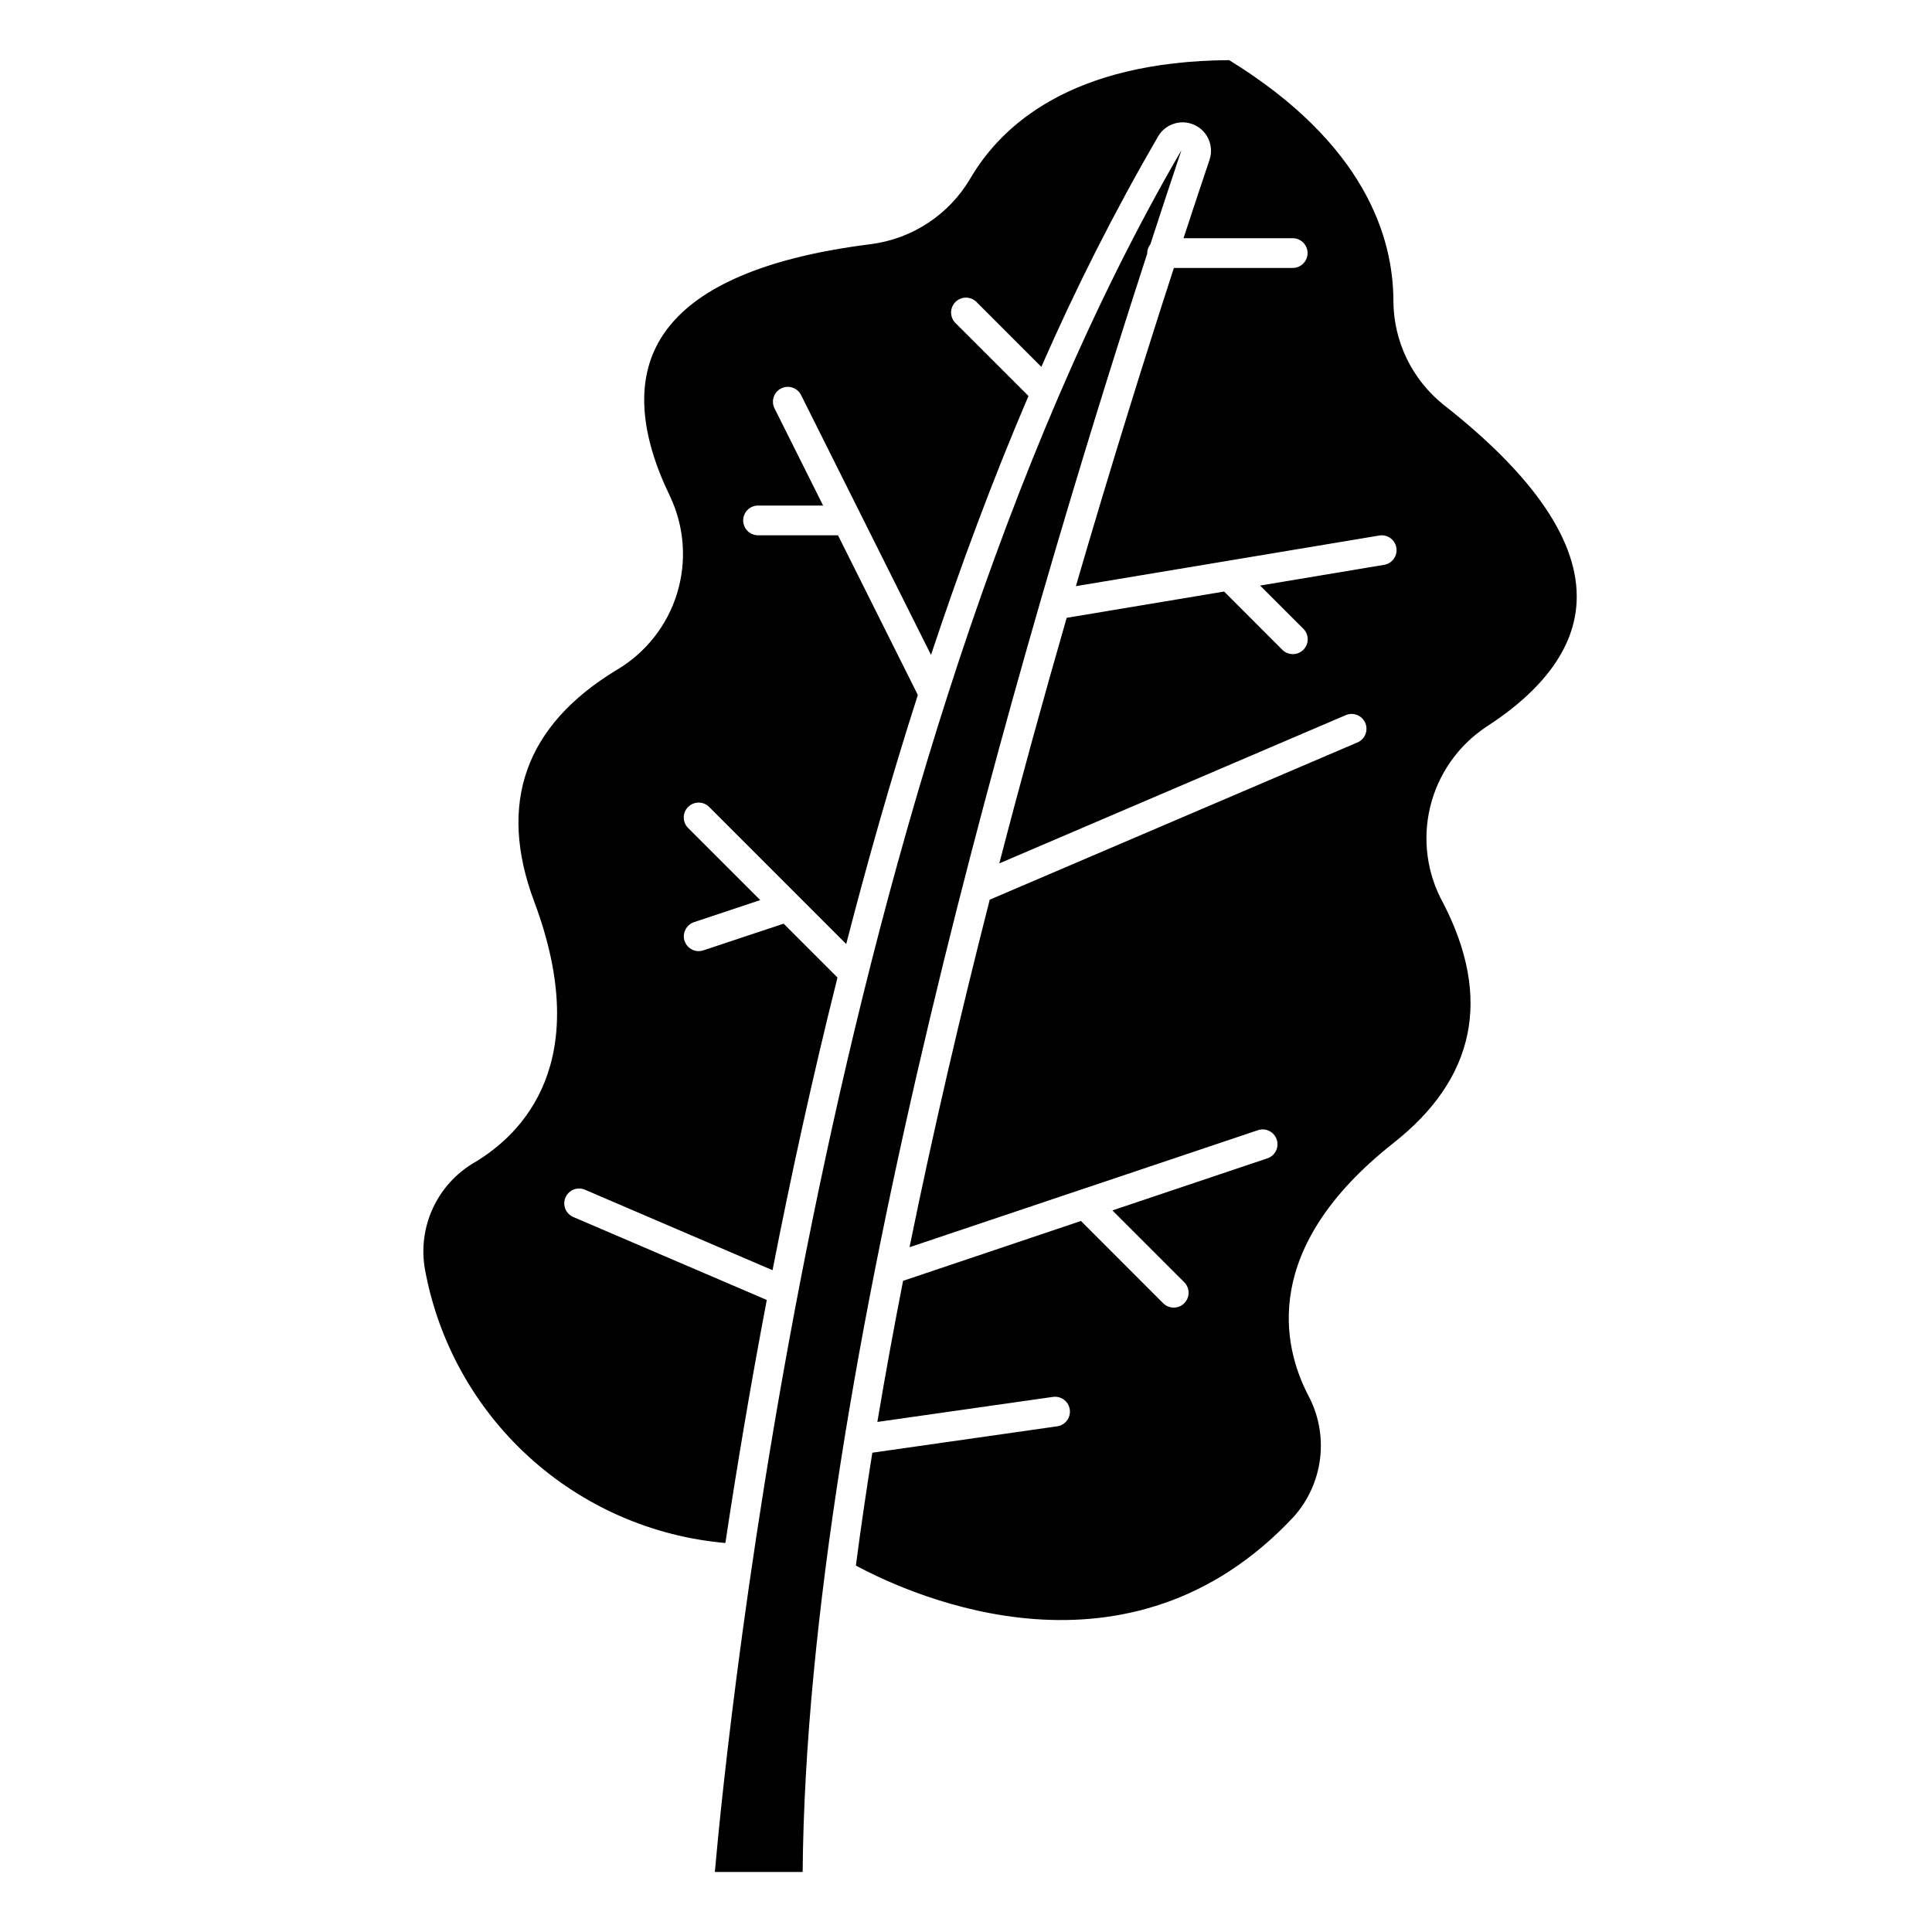
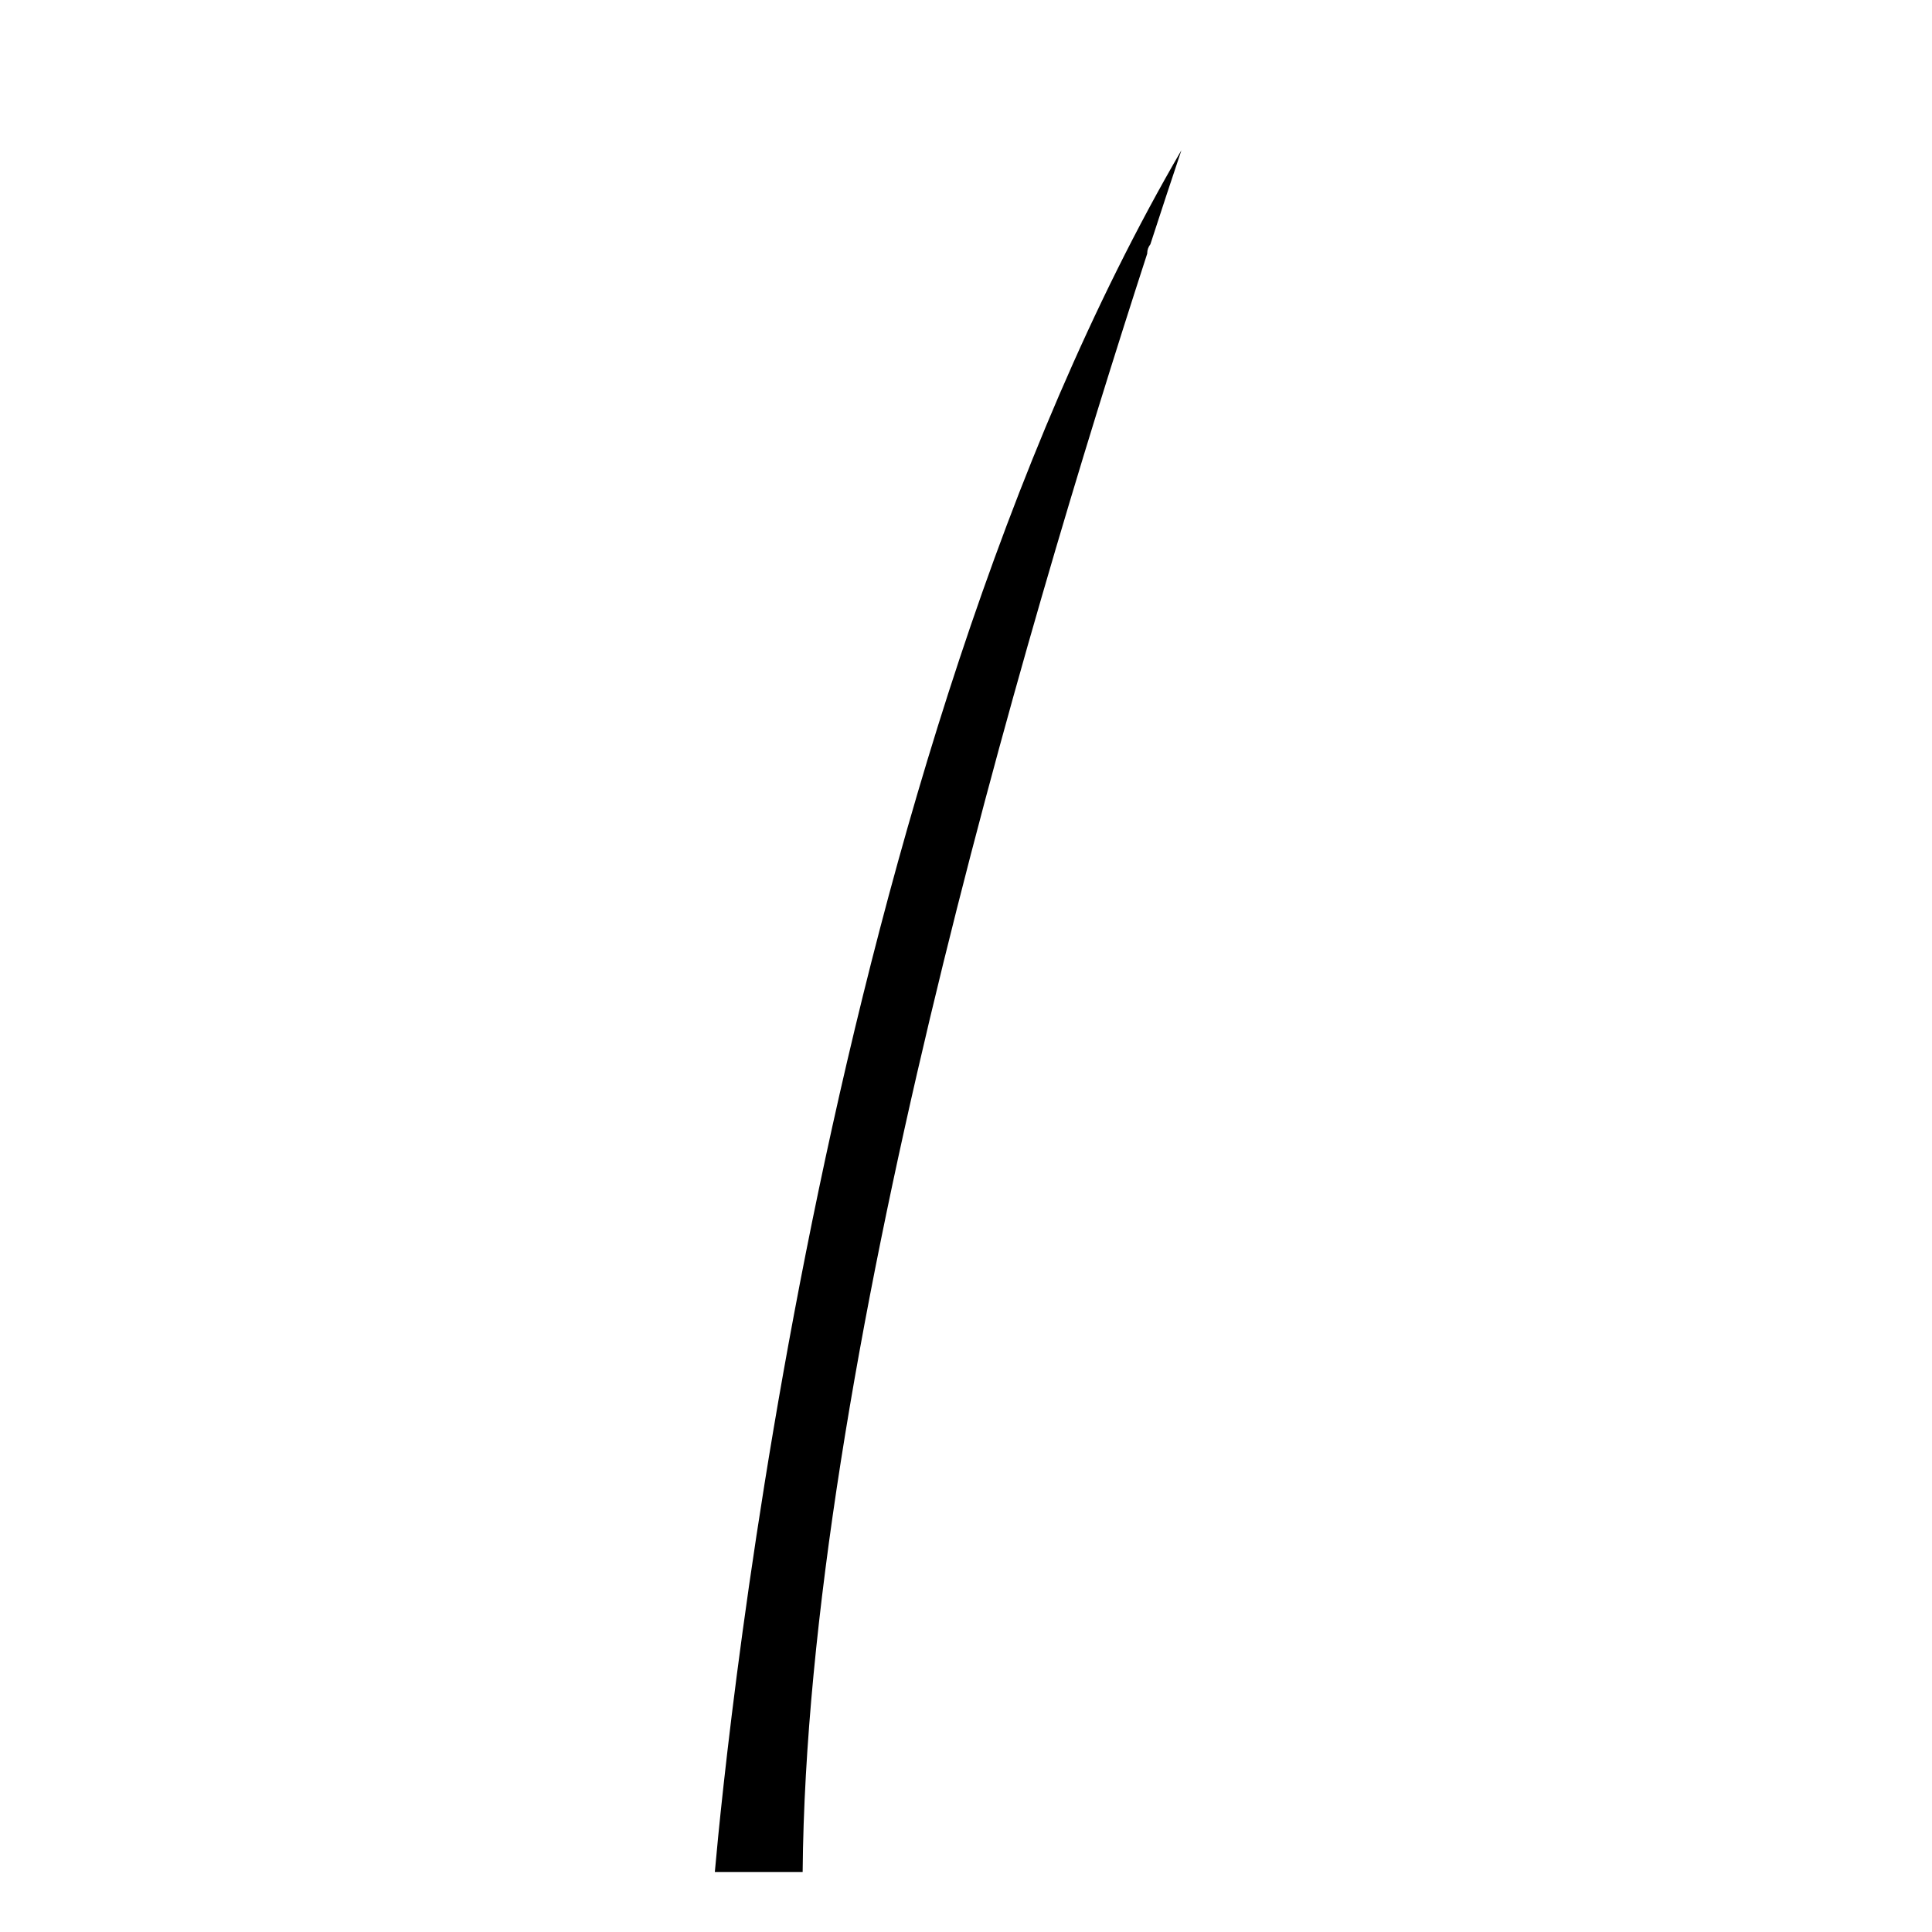
<svg xmlns="http://www.w3.org/2000/svg" fill="#000000" width="800px" height="800px" version="1.1" viewBox="144 144 512 512">
  <g>
-     <path d="m336.23 552.91c2.93-19.422 6.551-41.141 10.973-64.41l-51.121-21.914c-1.004-0.379-1.812-1.156-2.231-2.144-0.422-0.988-0.422-2.106 0.004-3.094 0.422-0.988 1.23-1.758 2.238-2.133 1.008-0.379 2.125-0.324 3.09 0.145l49.547 21.254c4.809-24.609 10.484-50.734 17.215-77.562l-14.273-14.273-21.309 7.086h0.004c-0.395 0.129-0.805 0.195-1.223 0.195-1.926-0.004-3.566-1.402-3.875-3.305-0.309-1.902 0.805-3.75 2.633-4.363l17.578-5.856-19.121-19.113c-1.539-1.539-1.539-4.035 0-5.574 1.539-1.539 4.035-1.539 5.574 0l36.32 36.328c5.629-21.812 11.91-43.957 18.98-66.008l-21.16-42.316h-21.184c-2.176 0-3.938-1.762-3.938-3.938 0-2.172 1.762-3.938 3.938-3.938h17.246l-12.895-25.789v0.004c-0.953-1.941-0.164-4.289 1.77-5.258s4.285-0.195 5.269 1.73l34.449 68.895c7.731-23.285 16.297-46.344 25.828-68.621l-19.348-19.34h-0.004c-1.539-1.539-1.539-4.035 0-5.574 1.539-1.539 4.035-1.539 5.574 0l17.191 17.199c9.137-20.918 19.461-41.301 30.922-61.047 1.938-3.34 6.086-4.676 9.605-3.086 3.519 1.586 5.269 5.578 4.047 9.242-2.109 6.297-4.441 13.273-6.902 20.797h28.941c2.176 0 3.938 1.762 3.938 3.938 0 2.172-1.762 3.938-3.938 3.938h-31.488c-7.699 23.719-16.703 52.508-25.977 84.332l80.461-13.43c2.125-0.324 4.117 1.117 4.473 3.238 0.355 2.117-1.055 4.133-3.168 4.523l-32.938 5.512 11.453 11.445h0.004c1.539 1.539 1.539 4.031 0 5.57-1.539 1.539-4.035 1.539-5.574 0l-15.422-15.43-41.723 6.965c-5.969 20.688-11.996 42.508-17.855 65.078l91.977-39.359 0.004 0.004c1.969-0.742 4.172 0.195 5.004 2.129 0.828 1.934-0.008 4.18-1.902 5.098l-97.621 41.746c-7.676 30.07-14.957 61.156-21.254 92.102l92.379-31.031h-0.004c2.051-0.66 4.25 0.453 4.938 2.496 0.684 2.043-0.398 4.254-2.434 4.965l-41.117 13.816 19.035 19.027h0.004c1.539 1.539 1.539 4.035 0 5.574-1.539 1.539-4.035 1.539-5.574 0l-21.797-21.805-47.141 15.867c-2.461 12.543-4.734 25.008-6.816 37.391l46.539-6.637v0.004c2.152-0.309 4.148 1.184 4.457 3.336 0.309 2.152-1.188 4.148-3.34 4.457l-48.988 6.992c-1.609 10.086-3.066 20.059-4.359 29.914 15.742 8.445 72.422 33.676 115.96-12.863l0.004-0.004c3.902-4.332 6.367-9.77 7.062-15.559 0.691-5.793-0.426-11.656-3.199-16.785-6.707-12.98-12.691-38.91 22.633-66.77 21.711-17.09 26.145-38.484 13.18-63.598l-0.004-0.004c-4.301-7.769-5.527-16.871-3.434-25.5 2.09-8.633 7.352-16.164 14.73-21.102 15.414-9.949 23.516-21.145 24.074-33.273 0.723-15.656-11.074-33.156-35.086-52.027-8.438-6.664-13.395-16.801-13.469-27.551 0-16.988-7.582-41.801-43.531-63.922-41.723 0.301-60.355 17.215-68.629 31.426-5.629 9.527-15.336 15.926-26.309 17.34-30.016 3.754-48.996 12.594-56.441 26.293-5.754 10.586-4.684 24.223 3.195 40.508v0.004c3.82 8.043 4.492 17.227 1.883 25.738-2.606 8.516-8.305 15.746-15.973 20.273-24.285 14.695-31.652 35.344-21.898 61.402 15.91 42.508-3.086 61.566-15.832 69.156l-0.004-0.004c-4.832 2.82-8.684 7.059-11.027 12.141s-3.066 10.766-2.07 16.27c3.512 19.121 13.199 36.562 27.578 49.645 14.379 13.082 32.652 21.086 52.016 22.781z" />
    <path d="m457.08 183.83c-94.691 162.64-120.45 420.17-123.64 456.26h23.27c1.125-132.76 58.434-327.7 91.316-428.88-0.008-0.051-0.008-0.098 0-0.148 0.012-0.844 0.305-1.656 0.832-2.316 2.961-9.121 5.738-17.52 8.227-24.922z" />
  </g>
</svg>